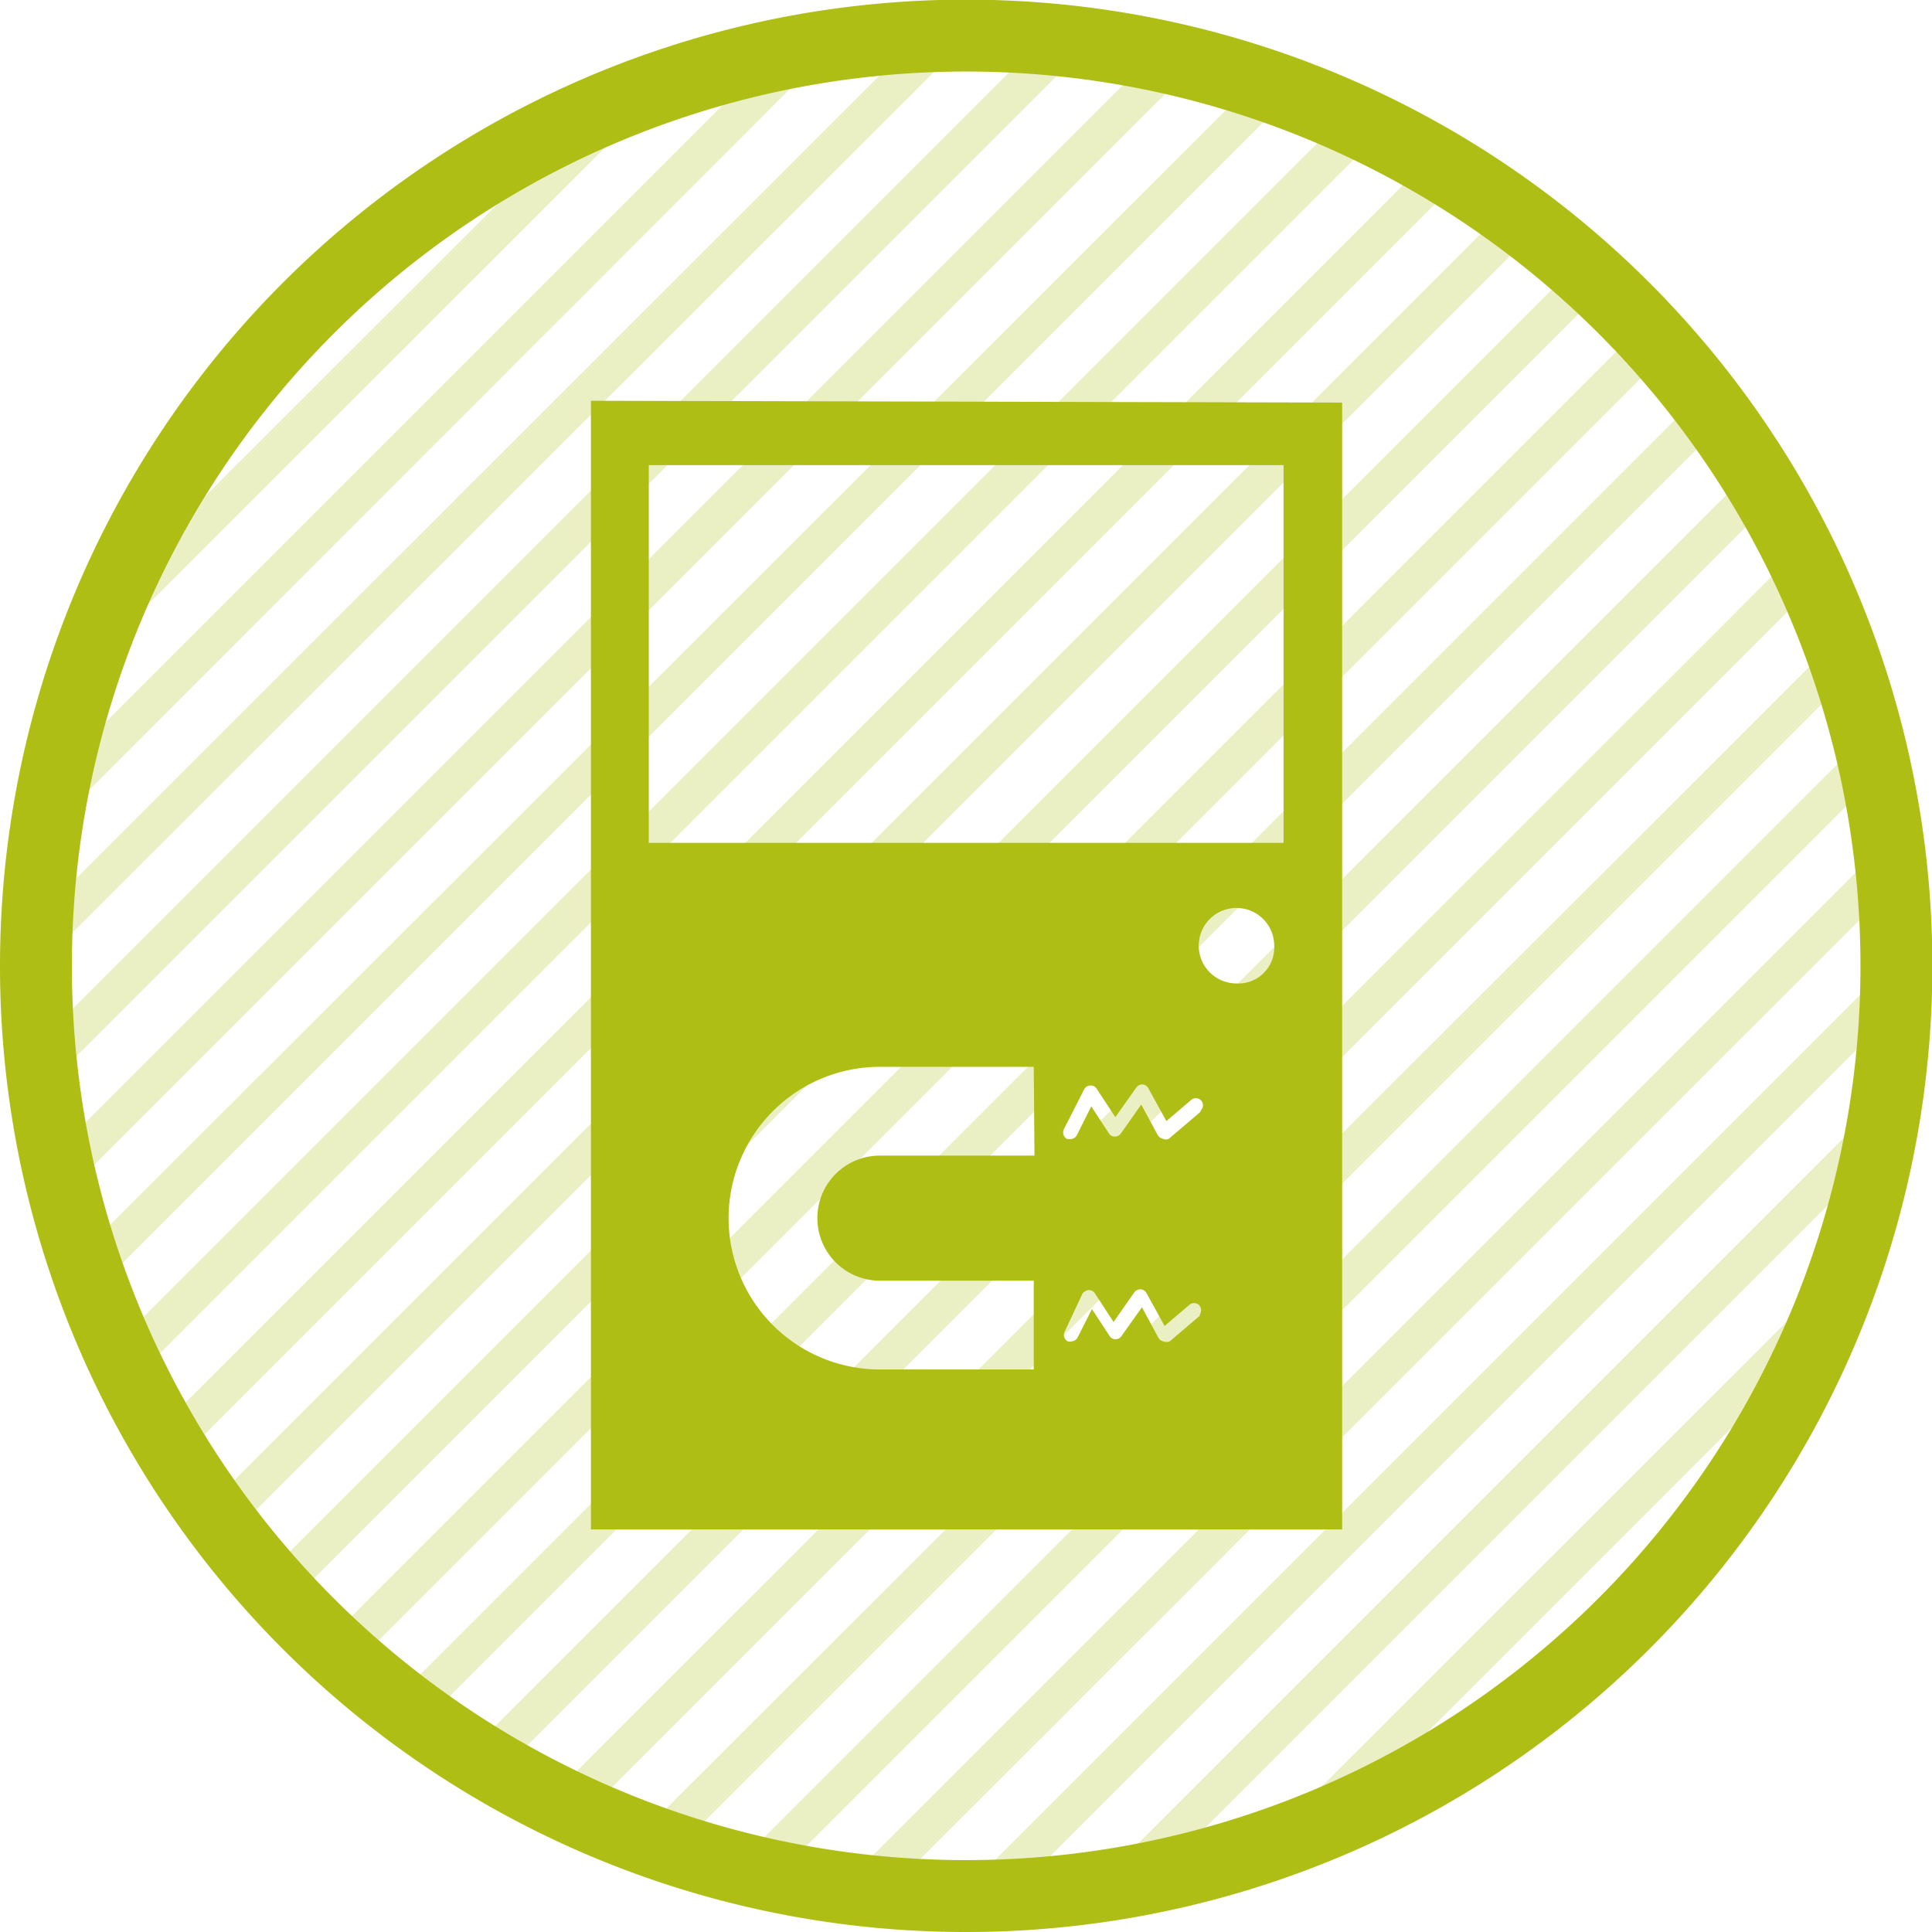
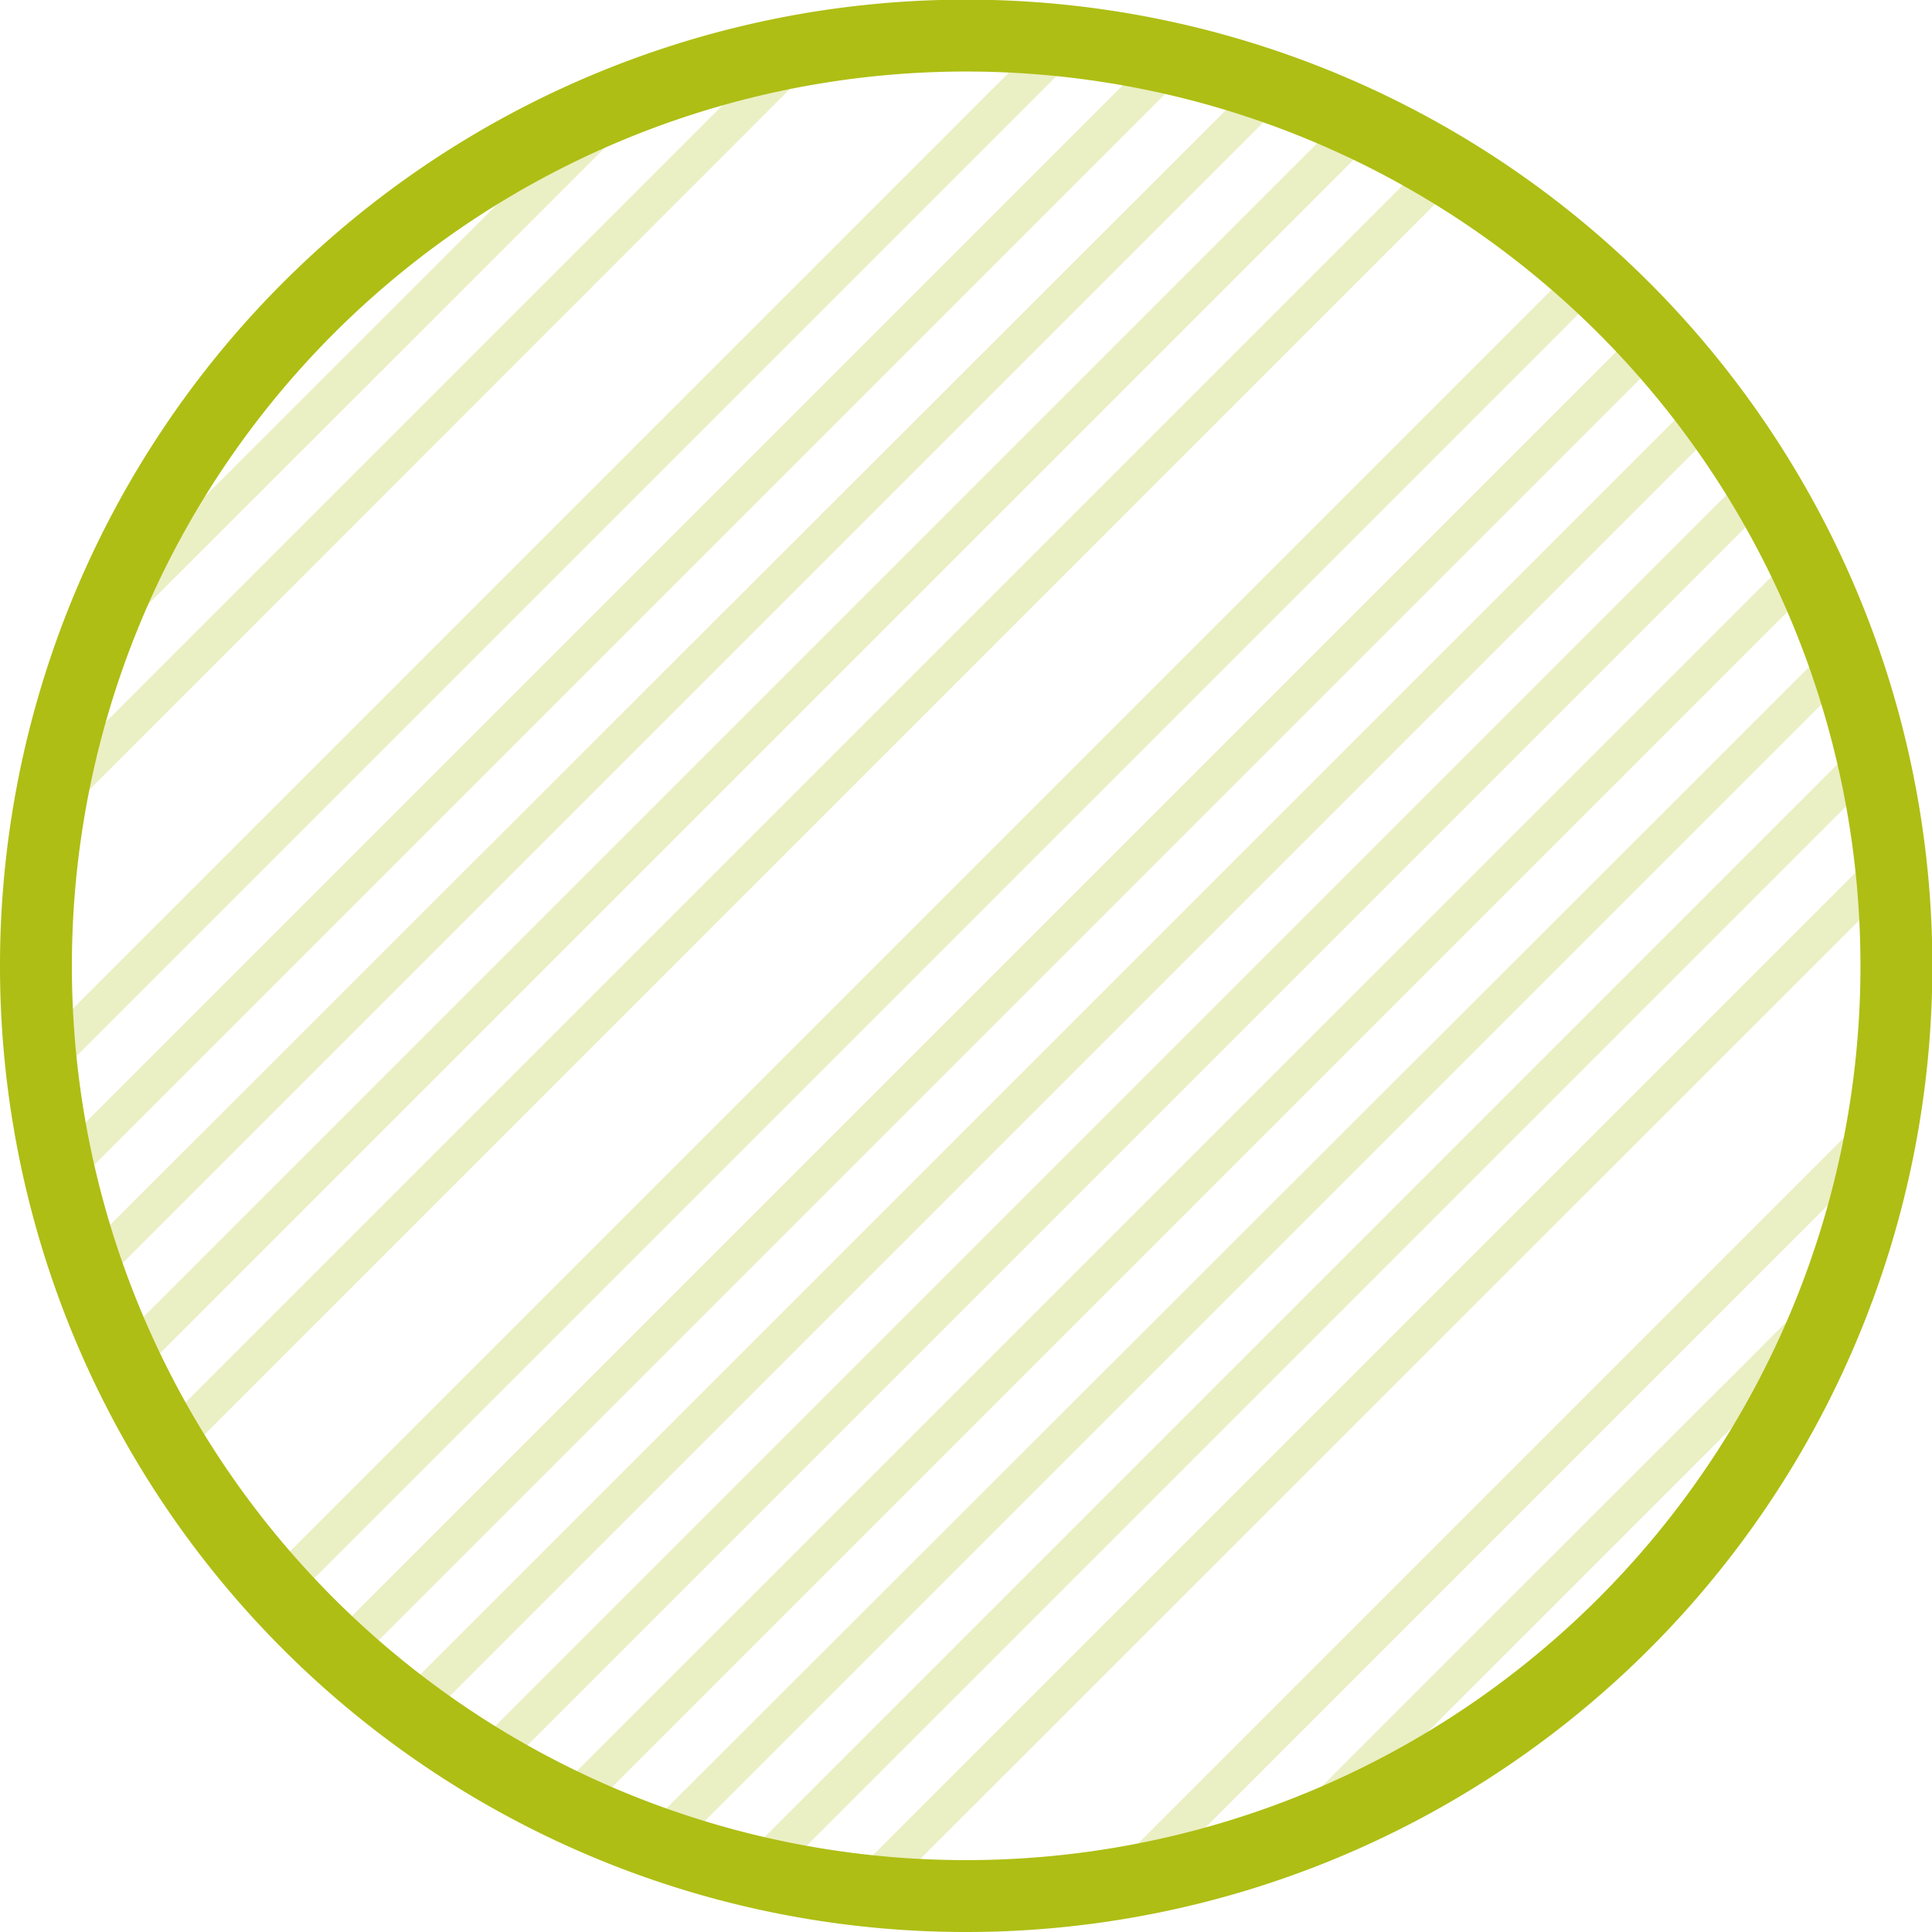
<svg xmlns="http://www.w3.org/2000/svg" viewBox="0 0 53.75 53.75">
  <defs>
    <style>.cls-1{opacity:0.25;}.cls-2{fill:#aebe14;}.cls-3{fill:none;stroke:#aebe14;stroke-width:2px;}</style>
  </defs>
  <g id="Calque_2" data-name="Calque 2">
    <g id="Calque_1-2" data-name="Calque 1">
      <g class="cls-1">
        <path class="cls-2" d="M1.15,19.78,19.78,1.16c-.71.19-1.4.41-2.08.66L1.81,17.7c-.25.68-.46,1.37-.66,2.08" />
        <path class="cls-2" d="M.33,24.13,24.12.33c-.55.06-1.1.14-1.65.23L.56,22.47c-.09.55-.17,1.1-.23,1.66" />
-         <path class="cls-2" d="M.19,26.88c0,.3,0,.59,0,.89L27.77.22c-.3,0-.59,0-.89,0l-.53,0L.21,26.35c0,.18,0,.35,0,.53" />
        <path class="cls-2" d="M.51,31,31,.51c-.42-.06-.84-.12-1.26-.16L.35,29.74c0,.42.1.84.16,1.26" />
        <path class="cls-2" d="M1.13,33.9,33.9,1.13,32.76.85.85,32.76c.09.38.18.76.28,1.14" />
        <path class="cls-2" d="M2,36.55,36.55,2c-.35-.14-.69-.26-1-.38L1.63,35.51c.12.35.24.69.38,1" />
        <path class="cls-2" d="M3.1,39,39,3.1c-.31-.16-.63-.32-1-.47L2.63,38c.15.33.31.65.47,1" />
        <path class="cls-2" d="M4.38,41.22,41.22,4.38l-.88-.54L3.84,40.34l.54.88" />
-         <path class="cls-2" d="M5.84,43.29,43.29,5.84l-.82-.61L5.23,42.47c.2.28.4.55.61.82" />
        <path class="cls-2" d="M7.47,45.18,45.18,7.47l-.74-.68L6.79,44.44c.22.25.45.5.68.74" />
        <path class="cls-2" d="M9.26,46.91,46.91,9.26c-.22-.25-.45-.5-.68-.74L8.52,46.23l.74.68" />
        <path class="cls-2" d="M11.22,48.48,48.48,11.22l-.61-.81L10.41,47.87l.81.61" />
        <path class="cls-2" d="M13.35,49.88,49.88,13.35c-.18-.3-.36-.59-.55-.88L12.47,49.33l.88.55" />
        <path class="cls-2" d="M15.66,51.09,51.09,15.66c-.15-.32-.31-.64-.47-.95L14.7,50.62l1,.47" />
        <path class="cls-2" d="M18.17,52.1,52.1,18.17c-.12-.35-.25-.69-.38-1L17.13,51.72l1,.38" />
        <path class="cls-2" d="M20.91,52.88l32-32c-.08-.38-.18-.76-.28-1.13L19.78,52.6c.37.1.75.2,1.13.28" />
        <path class="cls-2" d="M23.93,53.39,53.4,23.93c0-.42-.11-.84-.17-1.26L22.67,53.23c.42.06.84.12,1.26.16" />
-         <path class="cls-2" d="M26.88,53.56h.42L53.55,27.3c0-.14,0-.28,0-.42,0-.34,0-.66,0-1L25.89,53.54l1,0" />
        <path class="cls-2" d="M31.16,53.22,53.22,31.16c.08-.54.16-1.09.21-1.64L29.52,53.43c.55,0,1.09-.13,1.64-.21" />
        <path class="cls-2" d="M35.9,52,52,35.9c.25-.68.46-1.37.65-2.07L33.83,52.64c.7-.19,1.39-.4,2.07-.65" />
      </g>
      <path class="cls-3" d="M26.88,52.75A25.88,25.88,0,1,0,1,26.88,25.87,25.87,0,0,0,26.88,52.75Z" />
-       <path class="cls-2" d="M35.71,23.45H18.05V12.94H35.71Zm-1.32,3.91a1.05,1.05,0,1,1,1.06-1.05,1,1,0,0,1-1.06,1.05m-1,3.58-.87.74a.18.18,0,0,1-.17,0,.21.21,0,0,1-.14-.1l-.46-.85-.57.81a.21.21,0,0,1-.17.08.18.18,0,0,1-.16-.09l-.49-.75-.4.8a.21.21,0,0,1-.18.11l-.09,0a.21.21,0,0,1-.09-.28l.56-1.1a.2.2,0,0,1,.17-.11.19.19,0,0,1,.18.09l.52.79.58-.82a.21.21,0,0,1,.18-.09.21.21,0,0,1,.16.11l.5.91.68-.58a.2.2,0,0,1,.28,0,.2.2,0,0,1,0,.28m0,5.69-.87.74a.25.25,0,0,1-.17,0,.21.21,0,0,1-.14-.1l-.46-.85-.57.8a.2.2,0,0,1-.17.09.2.2,0,0,1-.16-.09l-.49-.75-.4.79a.21.21,0,0,1-.18.11.15.15,0,0,1-.09,0,.2.2,0,0,1-.09-.27L30.11,36a.25.25,0,0,1,.17-.11.21.21,0,0,1,.18.09l.52.8.58-.83a.21.21,0,0,1,.18-.08.21.21,0,0,1,.16.11l.5.91.68-.58a.2.2,0,0,1,.28,0,.22.22,0,0,1,0,.29m-4.58-4.45H24.48a1.74,1.74,0,0,0,0,3.48h4.28v2.47H24.48a4.21,4.21,0,0,1,0-8.42h4.28Zm-12.34-21V42.55H37.34V11.2Z" />
    </g>
  </g>
</svg>